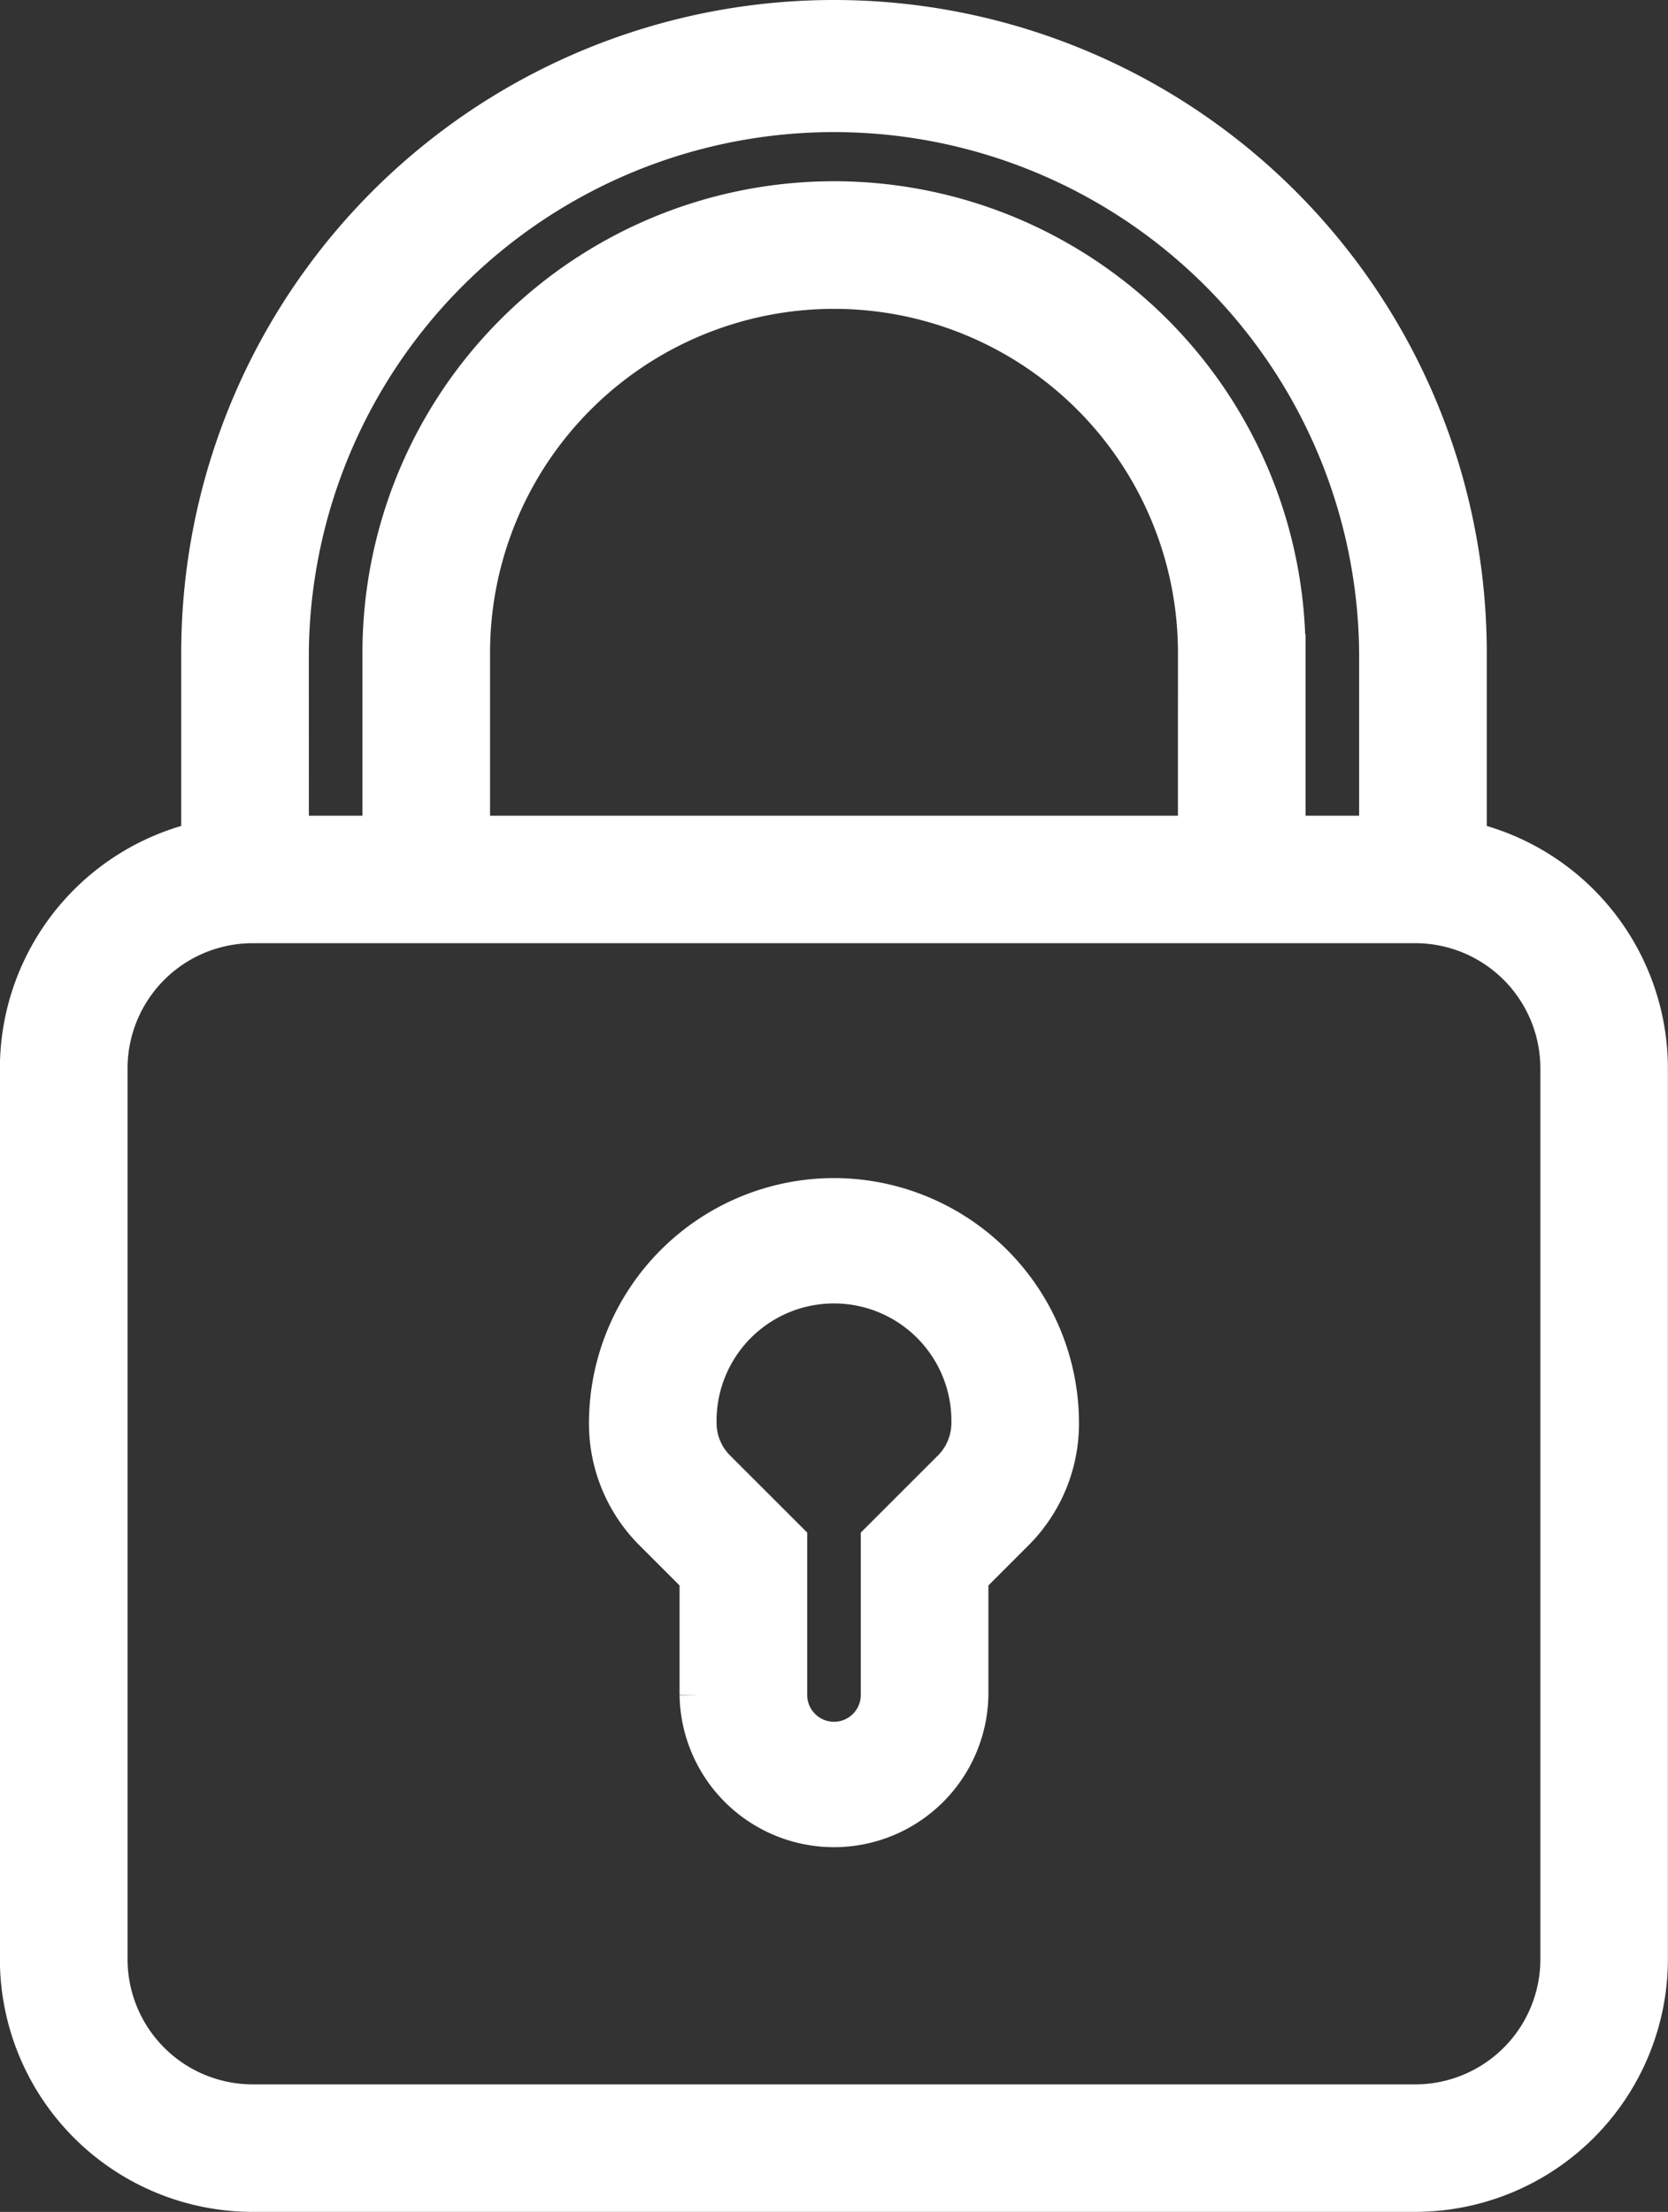
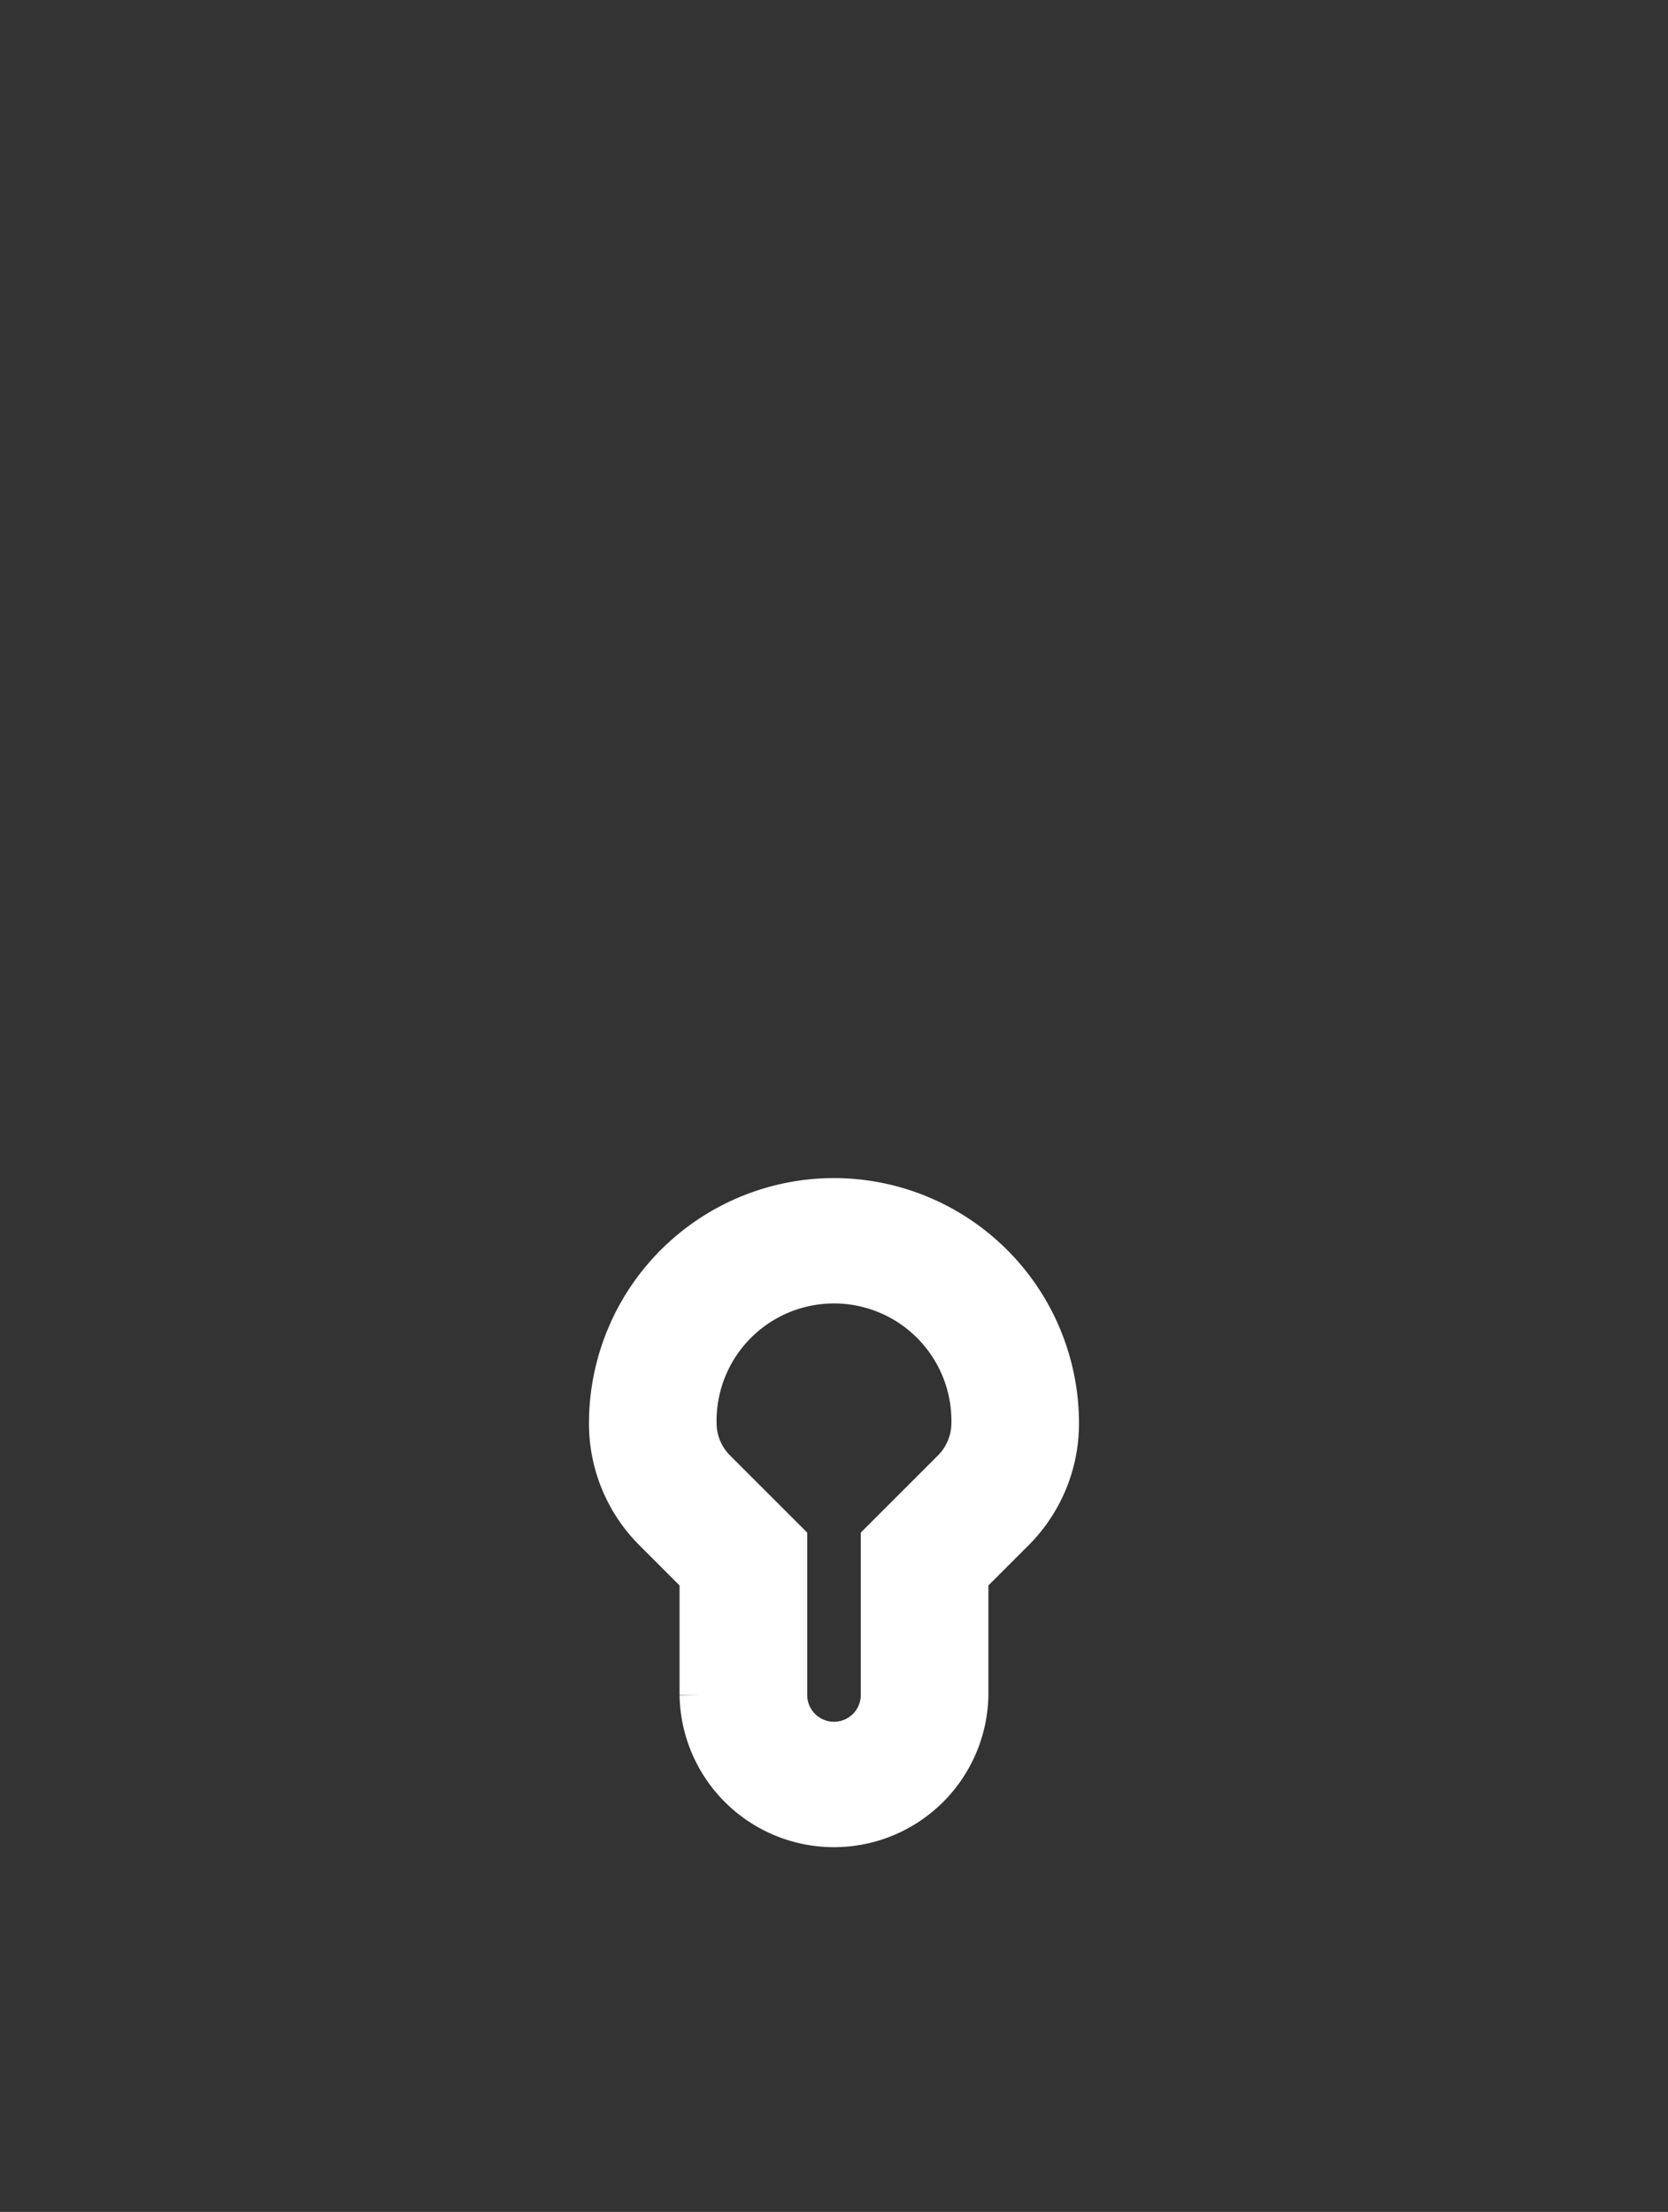
<svg xmlns="http://www.w3.org/2000/svg" width="45.072" height="59.763" viewBox="0 0 45.072 59.763">
  <rect x="0" y="0" width="45.072" height="59.763" fill="#333333" stroke="none" />
  <g id="secure" transform="translate(-849.231 -466.681)">
-     <path id="Path_356" data-name="Path 356" d="M888.906,489.382V484.32a17.139,17.139,0,1,0-34.278,0v5.062a6.336,6.336,0,0,0-4.9,6.161v24.074a6.334,6.334,0,0,0,6.326,6.326h31.42a6.334,6.334,0,0,0,6.326-6.326V495.543A6.337,6.337,0,0,0,888.906,489.382Zm-31.83-5.062a14.691,14.691,0,0,1,29.381,0v4.9h-2.448v-4.9a12.242,12.242,0,1,0-24.484,0v4.9h-2.448Zm24.484,4.9H861.973v-4.9a9.794,9.794,0,0,1,19.588,0Zm9.794,30.4a3.882,3.882,0,0,1-3.878,3.878h-31.42a3.882,3.882,0,0,1-3.878-3.878V495.543a3.882,3.882,0,0,1,3.878-3.878h31.42a3.882,3.882,0,0,1,3.878,3.878Z" transform="translate(0 0)" fill="#fff" stroke="#fff" stroke-width="1" />
    <path id="Path_357" data-name="Path 357" d="M1019.652,794.782a6.128,6.128,0,0,0-6.121,6.121,4.15,4.15,0,0,0,1.224,2.955l1.224,1.224v3.166a3.673,3.673,0,0,0,7.345,0v-3.166l1.224-1.224a4.151,4.151,0,0,0,1.224-2.955A6.128,6.128,0,0,0,1019.652,794.782Zm3.166,7.345-1.942,1.941v4.18a1.224,1.224,0,0,1-2.448,0v-4.18l-1.942-1.941a1.744,1.744,0,0,1-.507-1.224,3.673,3.673,0,1,1,7.345,0A1.744,1.744,0,0,1,1022.818,802.127Z" transform="translate(-147.885 -295.771)" fill="#fff" stroke="#fff" stroke-width="1" />
  </g>
</svg>